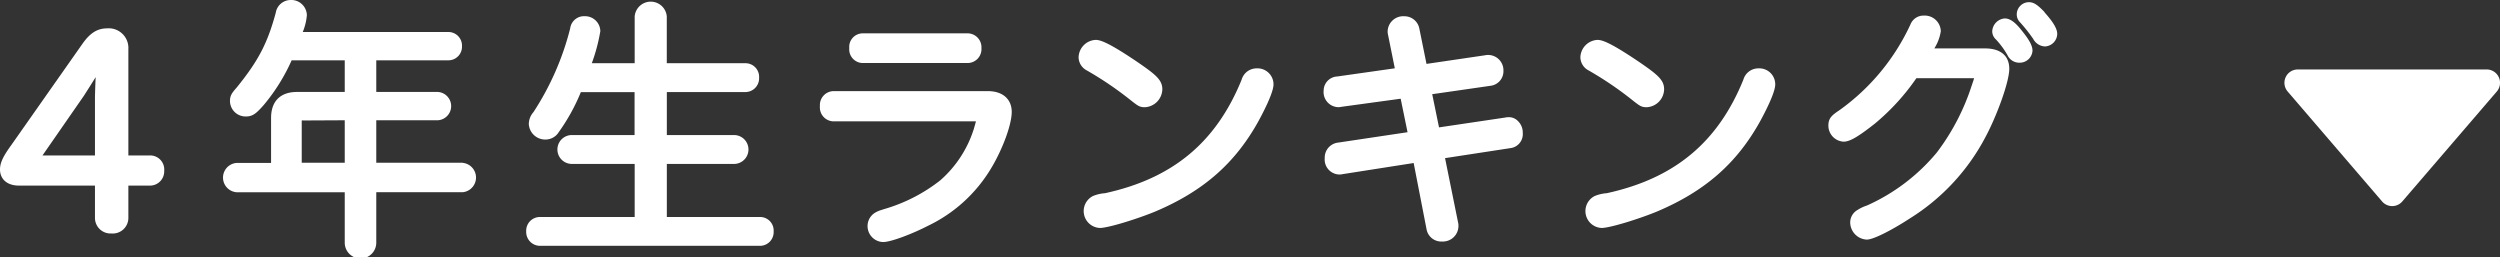
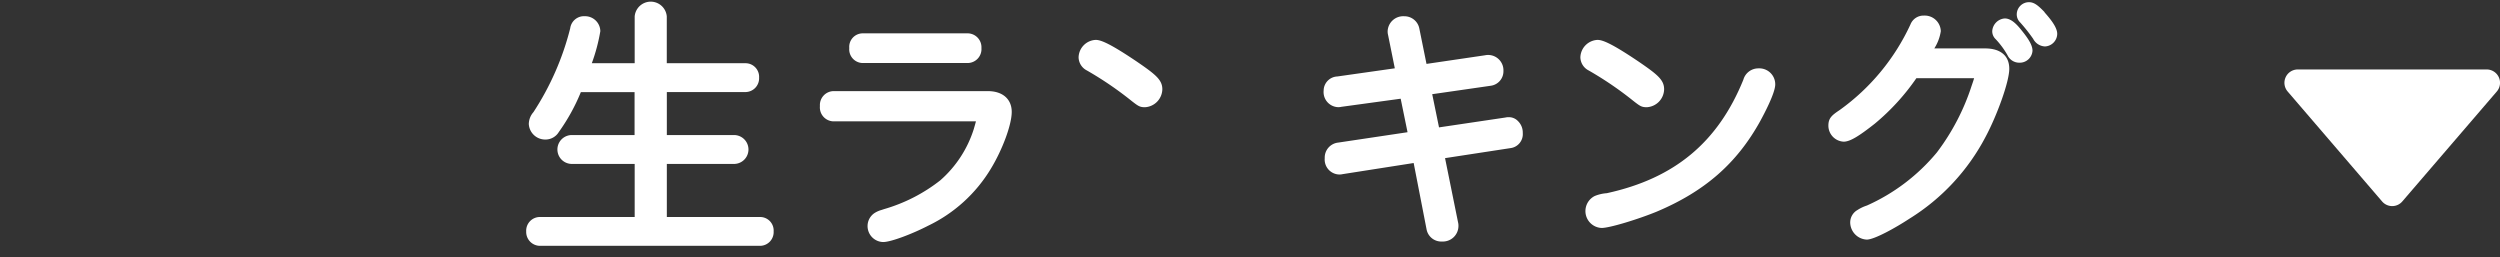
<svg xmlns="http://www.w3.org/2000/svg" viewBox="0 0 481.23 49.52">
  <rect x="0" y="0" width="481.23" height="49.52" fill="#333333" stroke="none" />
  <defs>
    <style>.cls-1{fill:#fff;}</style>
  </defs>
  <g id="レイヤー_2" data-name="レイヤー 2">
    <g id="レイヤー_1-2" data-name="レイヤー 1">
      <path class="cls-1" d="M462.43,38.77l18.18-21.15a2.57,2.57,0,0,0-1.95-4.25H442.31a2.57,2.57,0,0,0-1.95,4.25l18.17,21.15A2.56,2.56,0,0,0,462.43,38.77Z" />
-       <path class="cls-1" d="M28.88,29.92H24.71V9.46a3.78,3.78,0,0,0-4.08-4c-1.87,0-3.28.88-4.73,2.93L2.12,28C.55,30.17,0,31.38,0,32.64c0,1.5,1,3.09,3.71,3.09H18.28v6.21a3,3,0,0,0,3.19,3,3,3,0,0,0,3.24-3V35.73h4.17a2.75,2.75,0,0,0,2.73-2.88A2.71,2.71,0,0,0,28.88,29.92ZM18.41,14.85c-.11,2.66-.13,3.63-.13,4.22V29.92H8.18l8-11.53C16.72,17.54,17.57,16.22,18.41,14.85Z" />
-       <path class="cls-1" d="M89.08,31.33H72.43V23.15H84.28a2.73,2.73,0,0,0,0-5.45H72.43V11.61H86.37a2.62,2.62,0,0,0,2.56-2.73,2.62,2.62,0,0,0-2.56-2.72H58.28a11.07,11.07,0,0,0,.79-3.23A3,3,0,0,0,55.93,0a2.92,2.92,0,0,0-2.85,2.46c-1.6,5.91-3.37,9.27-7.52,14.39-1,1.13-1.29,1.59-1.29,2.63a3,3,0,0,0,3.09,2.94c1.3,0,2-.61,3.42-2.22a36.41,36.41,0,0,0,5.36-8.59H66.36V17.7H57.18c-3.2,0-5,1.77-5,5v8.66H45.59a2.83,2.83,0,0,0,0,5.65H66.36v9.71a3,3,0,0,0,6.07,0V37H89.08a2.84,2.84,0,0,0,0-5.65ZM66.36,23.15v8.18H58.08V23.45c0-.17,0-.25,0-.26a1.08,1.08,0,0,1,.34,0Z" />
      <path class="cls-1" d="M146.36,41.77h-18V31.55h13.1a2.78,2.78,0,0,0,0-5.55h-13.1V17.72h15.19a2.65,2.65,0,0,0,2.57-2.78,2.62,2.62,0,0,0-2.57-2.77H128.35v-9a3.1,3.1,0,0,0-6.18,0v9h-8.25A34.49,34.49,0,0,0,115.56,6a2.94,2.94,0,0,0-3-2.88,2.68,2.68,0,0,0-2.8,2.33,53.09,53.09,0,0,1-7.08,16.14,3.53,3.53,0,0,0-.89,2.27,3.16,3.16,0,0,0,3.19,3,3,3,0,0,0,2.59-1.45,37.35,37.35,0,0,0,4.24-7.68h10.34V26H109.91a2.78,2.78,0,0,0,0,5.55h12.26V41.77H103.91a2.64,2.64,0,0,0-2.62,2.78,2.67,2.67,0,0,0,2.62,2.77h42.45a2.64,2.64,0,0,0,2.56-2.77A2.61,2.61,0,0,0,146.36,41.77Z" />
      <path class="cls-1" d="M186.35,12.13a2.68,2.68,0,0,0,2.57-2.88,2.68,2.68,0,0,0-2.57-2.83H166a2.6,2.6,0,0,0-2.52,2.83A2.63,2.63,0,0,0,166,12.13Z" />
      <path class="cls-1" d="M190.16,17.54H160.4a2.68,2.68,0,0,0-2.57,2.88,2.68,2.68,0,0,0,2.57,2.94h27.46c-.06.24-.18.69-.42,1.5A21.88,21.88,0,0,1,181,34.71a31.79,31.79,0,0,1-10.85,5.55l-.48.16a4.9,4.9,0,0,0-1.33.59A3,3,0,0,0,167,43.45a3.07,3.07,0,0,0,3,3.14c1.54,0,5.72-1.62,8.66-3.14a28.43,28.43,0,0,0,12.09-11c2.22-3.66,4-8.45,4-10.91S193,17.54,190.16,17.54Z" />
-       <path class="cls-1" d="M241.9,13.16A3,3,0,0,0,239,15.35c-4.92,12.09-13.28,19-26.29,21.84a7.42,7.42,0,0,0-2.34.55,3.25,3.25,0,0,0,1.36,6.14c1.58,0,7.1-1.71,10.52-3.11,9.33-3.92,15.49-9.31,20-17.46.67-1.23,2.89-5.38,2.89-7.06A3.08,3.08,0,0,0,241.9,13.16Z" />
      <path class="cls-1" d="M217.9,19.49c1.2.93,1.52,1.15,2.49,1.15a3.54,3.54,0,0,0,3.35-3.45c0-1.8-1.25-2.82-4.82-5.27h0c-5.21-3.52-7-4.24-8-4.24a3.45,3.45,0,0,0-3.3,3.35,2.9,2.9,0,0,0,1.61,2.54A66.52,66.52,0,0,1,217.9,19.49Z" />
      <path class="cls-1" d="M290.36,22.56a2.35,2.35,0,0,0-.57.06L277,24.52l-1.31-6.39L287,16.5a2.81,2.81,0,0,0,2.4-2.86,2.95,2.95,0,0,0-3.54-3L274.59,12.3l-1.37-6.76a2.92,2.92,0,0,0-2.91-2.41A3,3,0,0,0,267.11,6a2.65,2.65,0,0,0,.08.72l1.3,6.43-11.06,1.57a2.75,2.75,0,0,0-2.64,2.72,2.91,2.91,0,0,0,2.78,3.19,2.7,2.7,0,0,0,.65-.07L269.62,19l1.32,6.45-13.37,2a2.9,2.9,0,0,0-2.57,3,2.88,2.88,0,0,0,2.77,3.14,2.64,2.64,0,0,0,.68-.07l13.67-2.14,2.48,12.75a2.88,2.88,0,0,0,3,2.36,3,3,0,0,0,3.14-2.94,2.69,2.69,0,0,0-.08-.77l-2.5-12.34,12.6-1.93a2.71,2.71,0,0,0,2.36-2.92,3.07,3.07,0,0,0-.93-2.29A2.39,2.39,0,0,0,290.36,22.56Z" />
      <path class="cls-1" d="M338.5,13.16a3,3,0,0,0-2.92,2.19c-4.91,12.09-13.28,19-26.29,21.84a7.42,7.42,0,0,0-2.34.55,3.25,3.25,0,0,0,1.36,6.14c1.58,0,7.1-1.71,10.52-3.11,9.33-3.92,15.49-9.31,20-17.46.67-1.23,2.89-5.38,2.89-7.06A3.07,3.07,0,0,0,338.5,13.16Z" />
      <path class="cls-1" d="M314.49,19.49c1.2.93,1.52,1.15,2.49,1.15a3.53,3.53,0,0,0,3.35-3.45c0-1.8-1.25-2.82-4.82-5.27h0c-5.21-3.52-7-4.24-8-4.24a3.46,3.46,0,0,0-3.3,3.35,2.9,2.9,0,0,0,1.61,2.54A66.52,66.52,0,0,1,314.49,19.49Z" />
      <path class="cls-1" d="M354.89,27.27c1.2,0,2.87-1,6-3.47a43.17,43.17,0,0,0,8-8.75H380c-.08.29-.23.76-.46,1.41a43.23,43.23,0,0,1-6.72,12.9,37.15,37.15,0,0,1-13.45,10.2,7.63,7.63,0,0,0-1.83.87,2.75,2.75,0,0,0-1.39,2.39,3.34,3.34,0,0,0,3.2,3.3c1.47,0,5.69-2.37,8.16-4a40.78,40.78,0,0,0,14.75-15.88c2.09-3.92,4.51-10.45,4.51-13s-1.74-3.92-4.66-3.92h-9.77A8.55,8.55,0,0,0,373.59,6,3.1,3.1,0,0,0,370.34,3a2.7,2.7,0,0,0-2.59,1.7,41.84,41.84,0,0,1-13.64,16.49c-1.5,1-2.16,1.55-2.16,3A3.09,3.09,0,0,0,354.89,27.27Z" />
      <path class="cls-1" d="M391.24,9.77c0-1-.67-2.18-2.16-4C388,4.41,387,3.55,385.9,3.55A2.61,2.61,0,0,0,383.49,6a2.09,2.09,0,0,0,.66,1.54,15.89,15.89,0,0,1,2.28,3.09,2.5,2.5,0,0,0,2.29,1.44A2.46,2.46,0,0,0,391.24,9.77Z" />
      <path class="cls-1" d="M393.57,2.34c-1.22-1.27-2-1.92-3-1.92a2.36,2.36,0,0,0-2.36,2.3,2.14,2.14,0,0,0,.66,1.6,32.61,32.61,0,0,1,2.49,3.14,2.69,2.69,0,0,0,2.29,1.48A2.47,2.47,0,0,0,396,6.53c0-1-.76-2.28-2.45-4.16Z" />
    </g>
  </g>
</svg>